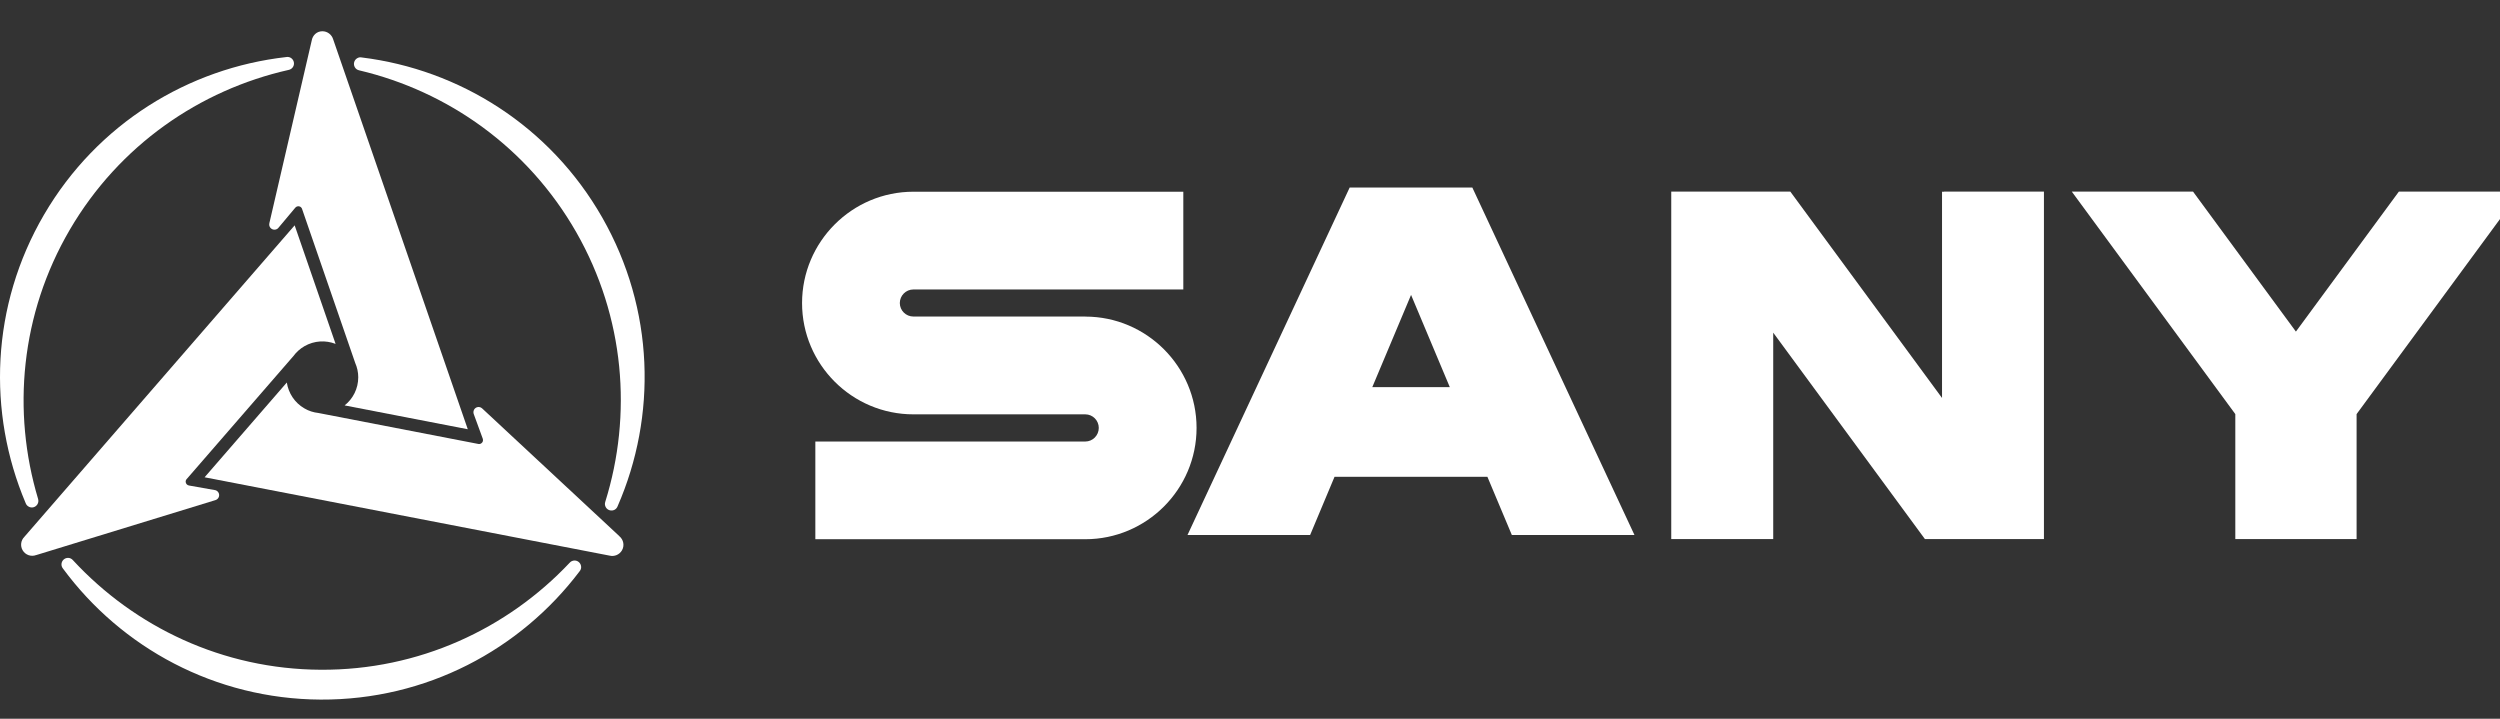
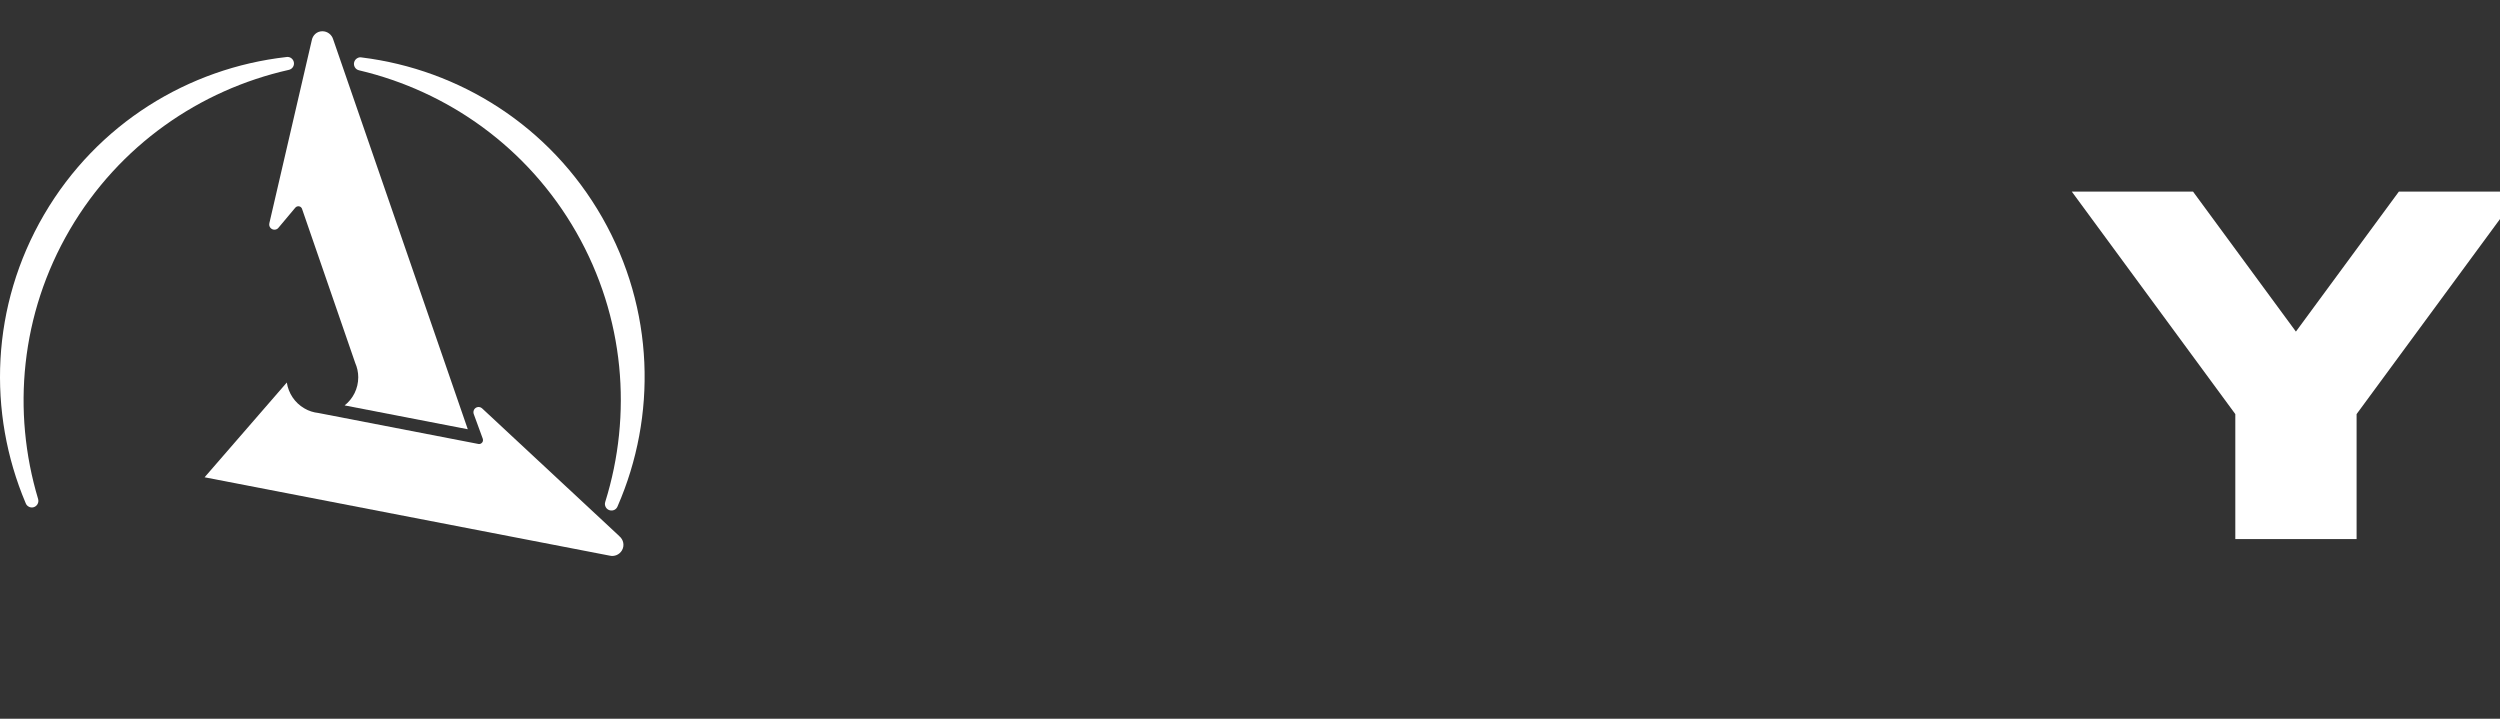
<svg xmlns="http://www.w3.org/2000/svg" width="80" height="23" viewBox="0 0 80 23" fill="none">
  <rect x="0" y="0" width="80" height="23" fill="#333333" stroke="none" />
  <g clip-path="url(#clip0_56_4589)">
-     <path fill-rule="evenodd" clip-rule="evenodd" d="M18.597 18.15C18.597 18.034 18.506 17.938 18.389 17.936C18.326 17.936 18.268 17.963 18.231 18.006C16.232 20.127 13.398 21.449 10.265 21.432C7.132 21.417 4.312 20.065 2.334 17.926C2.296 17.881 2.24 17.852 2.177 17.852C2.061 17.852 1.967 17.946 1.967 18.062C1.967 18.114 1.987 18.16 2.018 18.198C3.885 20.725 6.878 22.368 10.259 22.387C13.642 22.404 16.651 20.79 18.545 18.284C18.577 18.247 18.597 18.199 18.597 18.148" fill="white" />
    <path fill-rule="evenodd" clip-rule="evenodd" d="M11.432 1.862C11.332 1.919 11.296 2.048 11.354 2.15C11.384 2.205 11.437 2.239 11.494 2.251C14.33 2.92 16.891 4.717 18.444 7.437C19.995 10.157 20.236 13.276 19.369 16.057C19.349 16.114 19.354 16.176 19.385 16.231C19.442 16.332 19.572 16.366 19.673 16.309C19.718 16.282 19.749 16.241 19.766 16.194C21.02 13.316 20.949 9.903 19.273 6.963C17.597 4.025 14.695 2.225 11.579 1.839C11.531 1.828 11.48 1.834 11.434 1.861" fill="white" />
    <path fill-rule="evenodd" clip-rule="evenodd" d="M0.912 16.209C1.011 16.27 1.139 16.236 1.199 16.135C1.232 16.081 1.235 16.018 1.218 15.962C0.381 13.171 0.654 10.054 2.234 7.35C3.815 4.647 6.396 2.878 9.237 2.237C9.294 2.226 9.348 2.191 9.379 2.137C9.438 2.036 9.402 1.908 9.302 1.849C9.257 1.823 9.204 1.817 9.158 1.826C6.036 2.18 3.116 3.949 1.41 6.868C-0.297 9.789 -0.404 13.202 0.819 16.095C0.835 16.141 0.866 16.183 0.912 16.209Z" fill="white" />
-     <path fill-rule="evenodd" clip-rule="evenodd" d="M1.157 17.763L6.889 16.005L6.903 16L6.929 15.988C7.01 15.942 7.036 15.84 6.99 15.761C6.963 15.715 6.916 15.685 6.866 15.681L6.046 15.536C5.987 15.526 5.942 15.475 5.941 15.415C5.941 15.378 5.956 15.345 5.981 15.322L9.39 11.393C9.481 11.269 9.6 11.161 9.741 11.079C10.056 10.897 10.424 10.881 10.739 11.005L9.429 7.211L0.777 17.182C0.667 17.293 0.642 17.468 0.724 17.608C0.812 17.76 0.996 17.823 1.157 17.762V17.763Z" fill="white" />
    <path fill-rule="evenodd" clip-rule="evenodd" d="M19.822 17.159L15.434 13.074L15.423 13.065L15.398 13.047C15.319 13 15.216 13.028 15.171 13.108C15.145 13.156 15.143 13.212 15.163 13.258L15.449 14.04C15.469 14.095 15.449 14.16 15.395 14.191C15.364 14.21 15.329 14.213 15.295 14.204L10.186 13.215C10.033 13.198 9.882 13.152 9.74 13.068C9.425 12.886 9.229 12.575 9.178 12.24L6.547 15.273L19.507 17.78C19.659 17.817 19.821 17.752 19.903 17.611C19.991 17.458 19.952 17.267 19.819 17.159H19.821H19.822Z" fill="white" />
    <path fill-rule="evenodd" clip-rule="evenodd" d="M8.621 7.14L8.618 7.153V7.156L8.615 7.185C8.615 7.276 8.691 7.35 8.782 7.35C8.838 7.35 8.886 7.324 8.916 7.282L9.451 6.644C9.488 6.6 9.556 6.586 9.608 6.615C9.639 6.634 9.661 6.663 9.669 6.695L11.366 11.612C11.428 11.753 11.464 11.909 11.464 12.073C11.464 12.437 11.294 12.763 11.028 12.973L14.969 13.736L10.661 1.258C10.617 1.11 10.48 1 10.316 1C10.138 1 10.004 1.128 9.975 1.297L8.62 7.14H8.621Z" fill="white" />
-     <path fill-rule="evenodd" clip-rule="evenodd" d="M34.729 10.129H29.228C28.989 10.129 28.794 9.935 28.794 9.697C28.794 9.459 28.989 9.263 29.228 9.263H37.866V6.135H29.228C27.266 6.135 25.666 7.735 25.666 9.698C25.666 11.662 27.266 13.259 29.228 13.259H34.729C34.968 13.259 35.161 13.455 35.161 13.693C35.161 13.931 34.968 14.129 34.729 14.129H26.091V17.255H34.729C36.691 17.255 38.29 15.655 38.29 13.693C38.29 11.731 36.691 10.131 34.729 10.131" fill="white" />
-     <path fill-rule="evenodd" clip-rule="evenodd" d="M48.381 17.12H52.303L47.114 6H43.19L38 17.12H41.924L42.705 15.258H47.597L48.379 17.12H48.381ZM43.913 12.389L45.154 9.437L46.394 12.389H43.913Z" fill="white" />
-     <path d="M62.21 6.131V6.135H62.145V12.735L57.29 6.131H53.48V17.25H56.743V10.645L61.598 17.251L65.406 17.25V6.131H62.21Z" fill="white" />
    <path d="M76.764 6.131L73.469 10.611L70.177 6.131H66.297L71.53 13.251V17.25H75.411V13.251L80.646 6.131H76.764Z" fill="white" />
  </g>
  <defs>
    <clipPath id="clip0_56_4589">
      <rect width="80" height="23" fill="white" />
    </clipPath>
  </defs>
</svg>